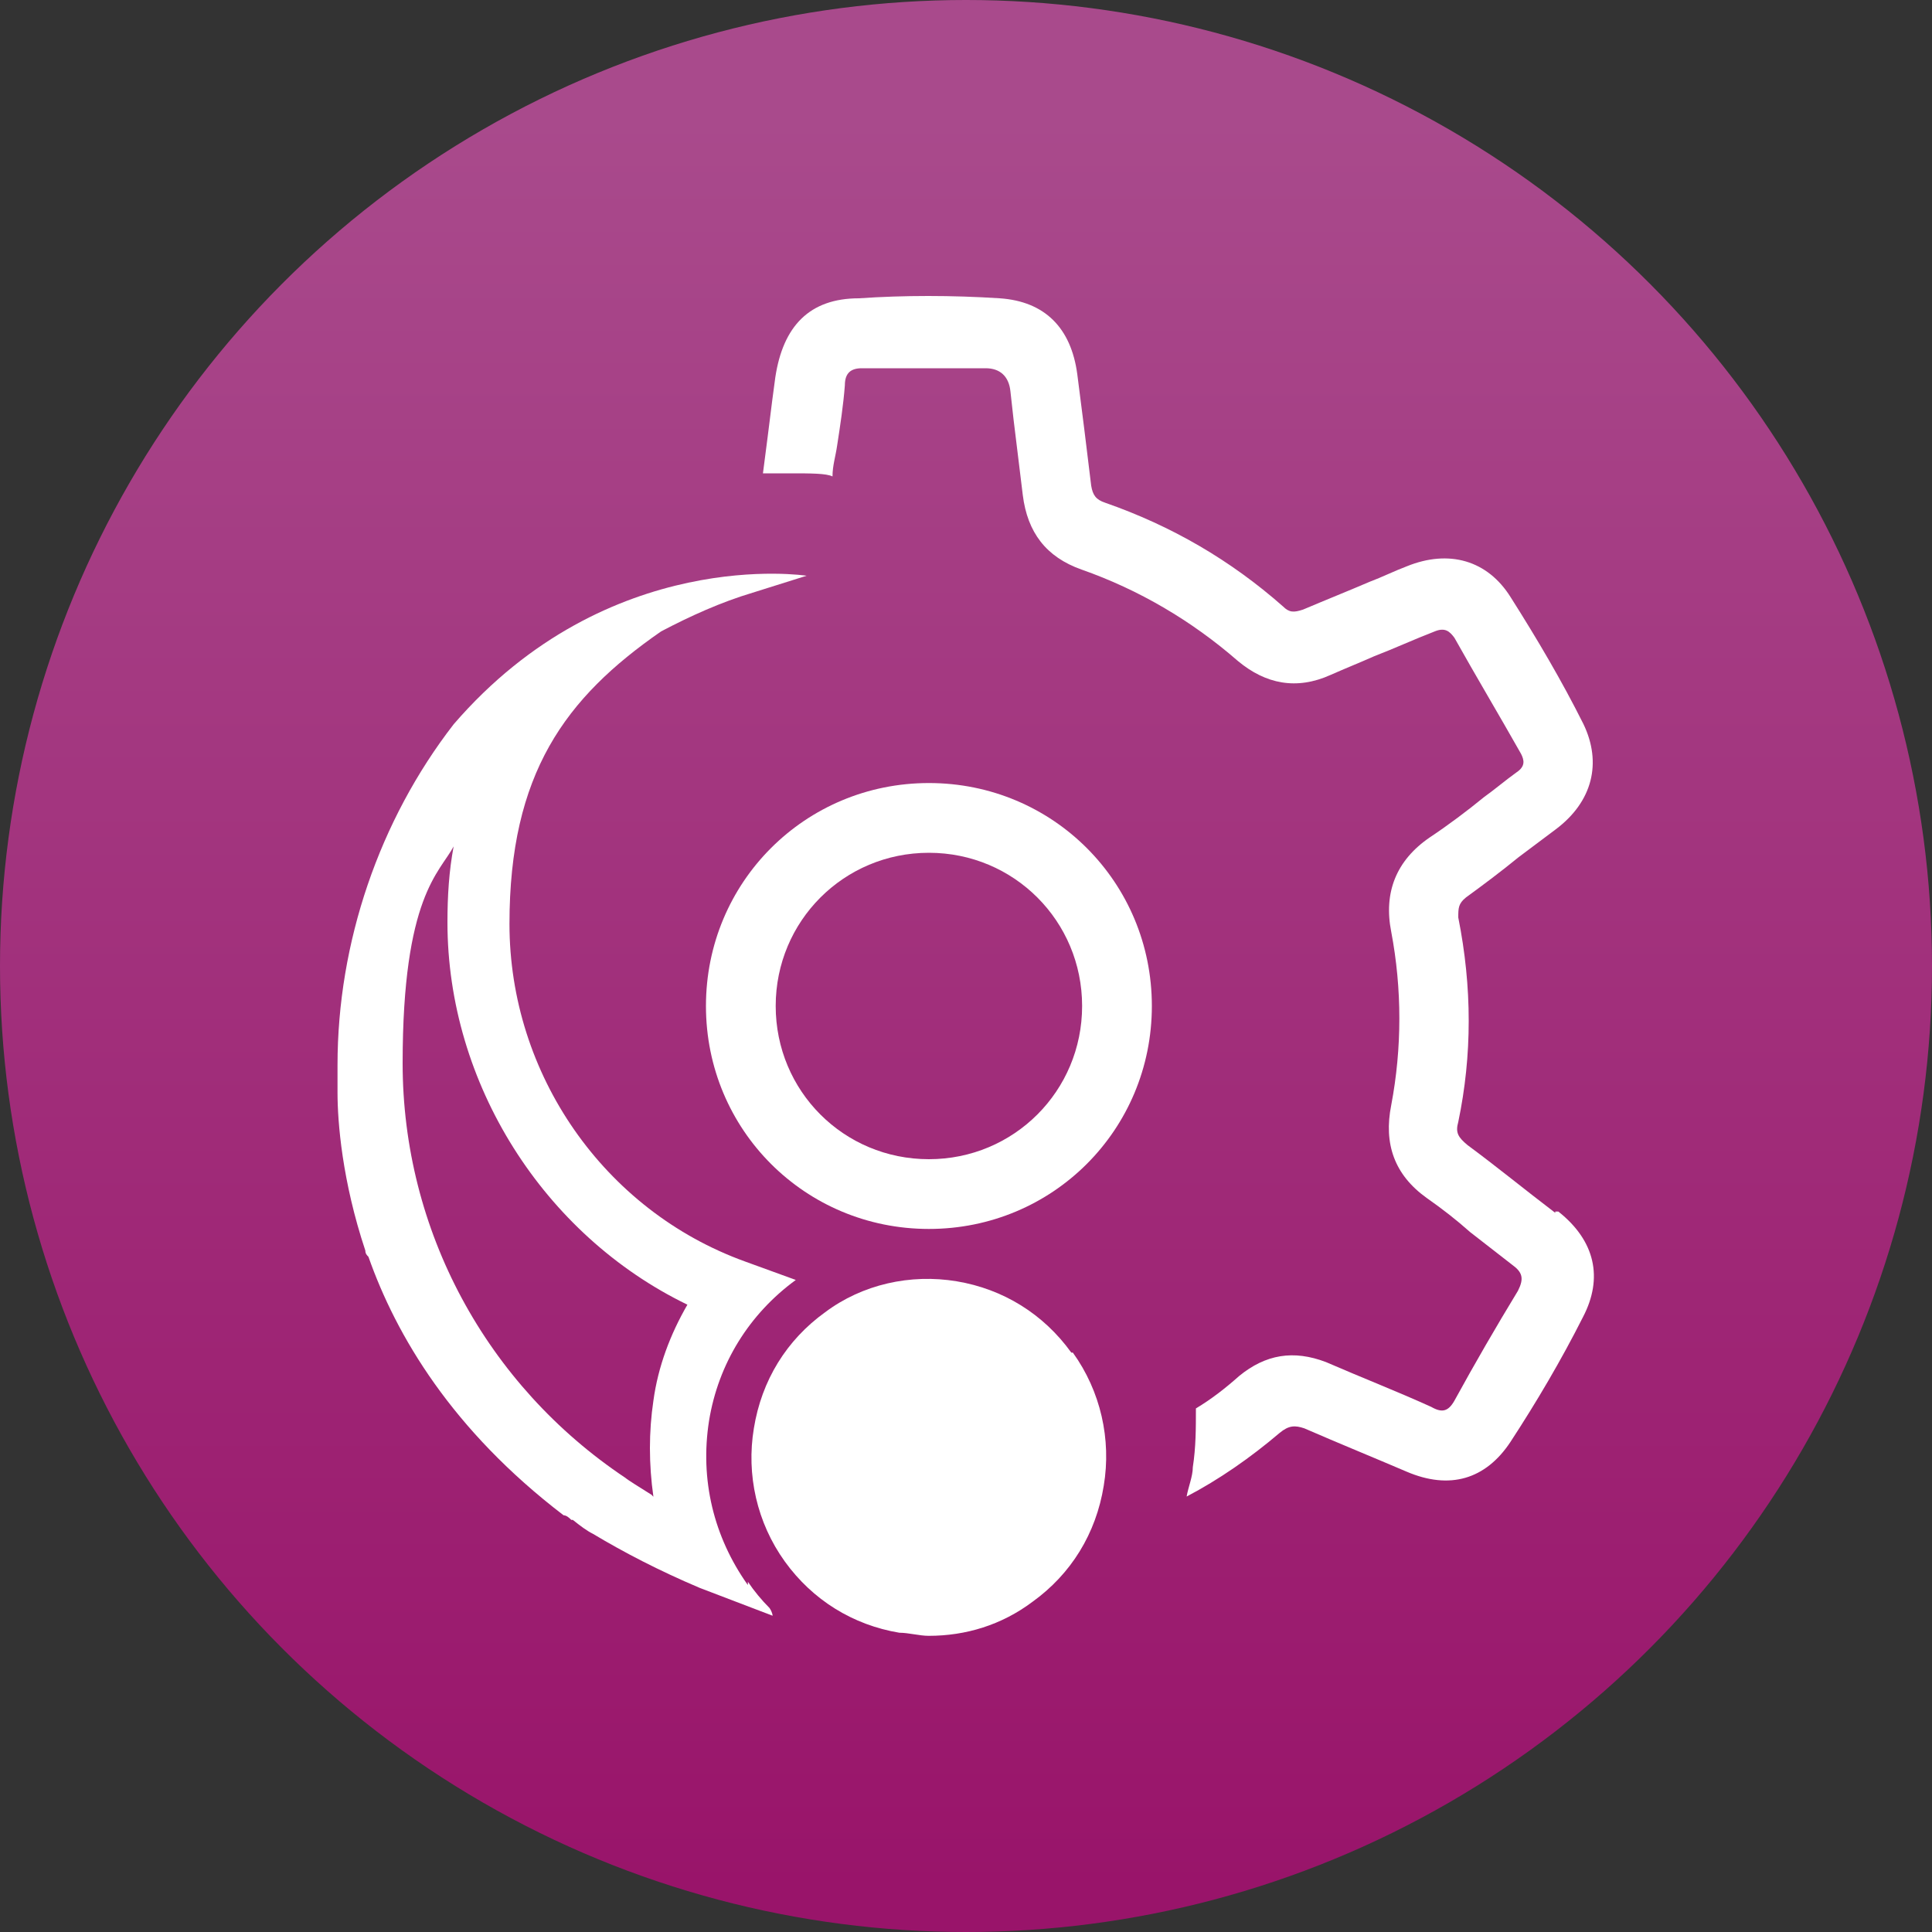
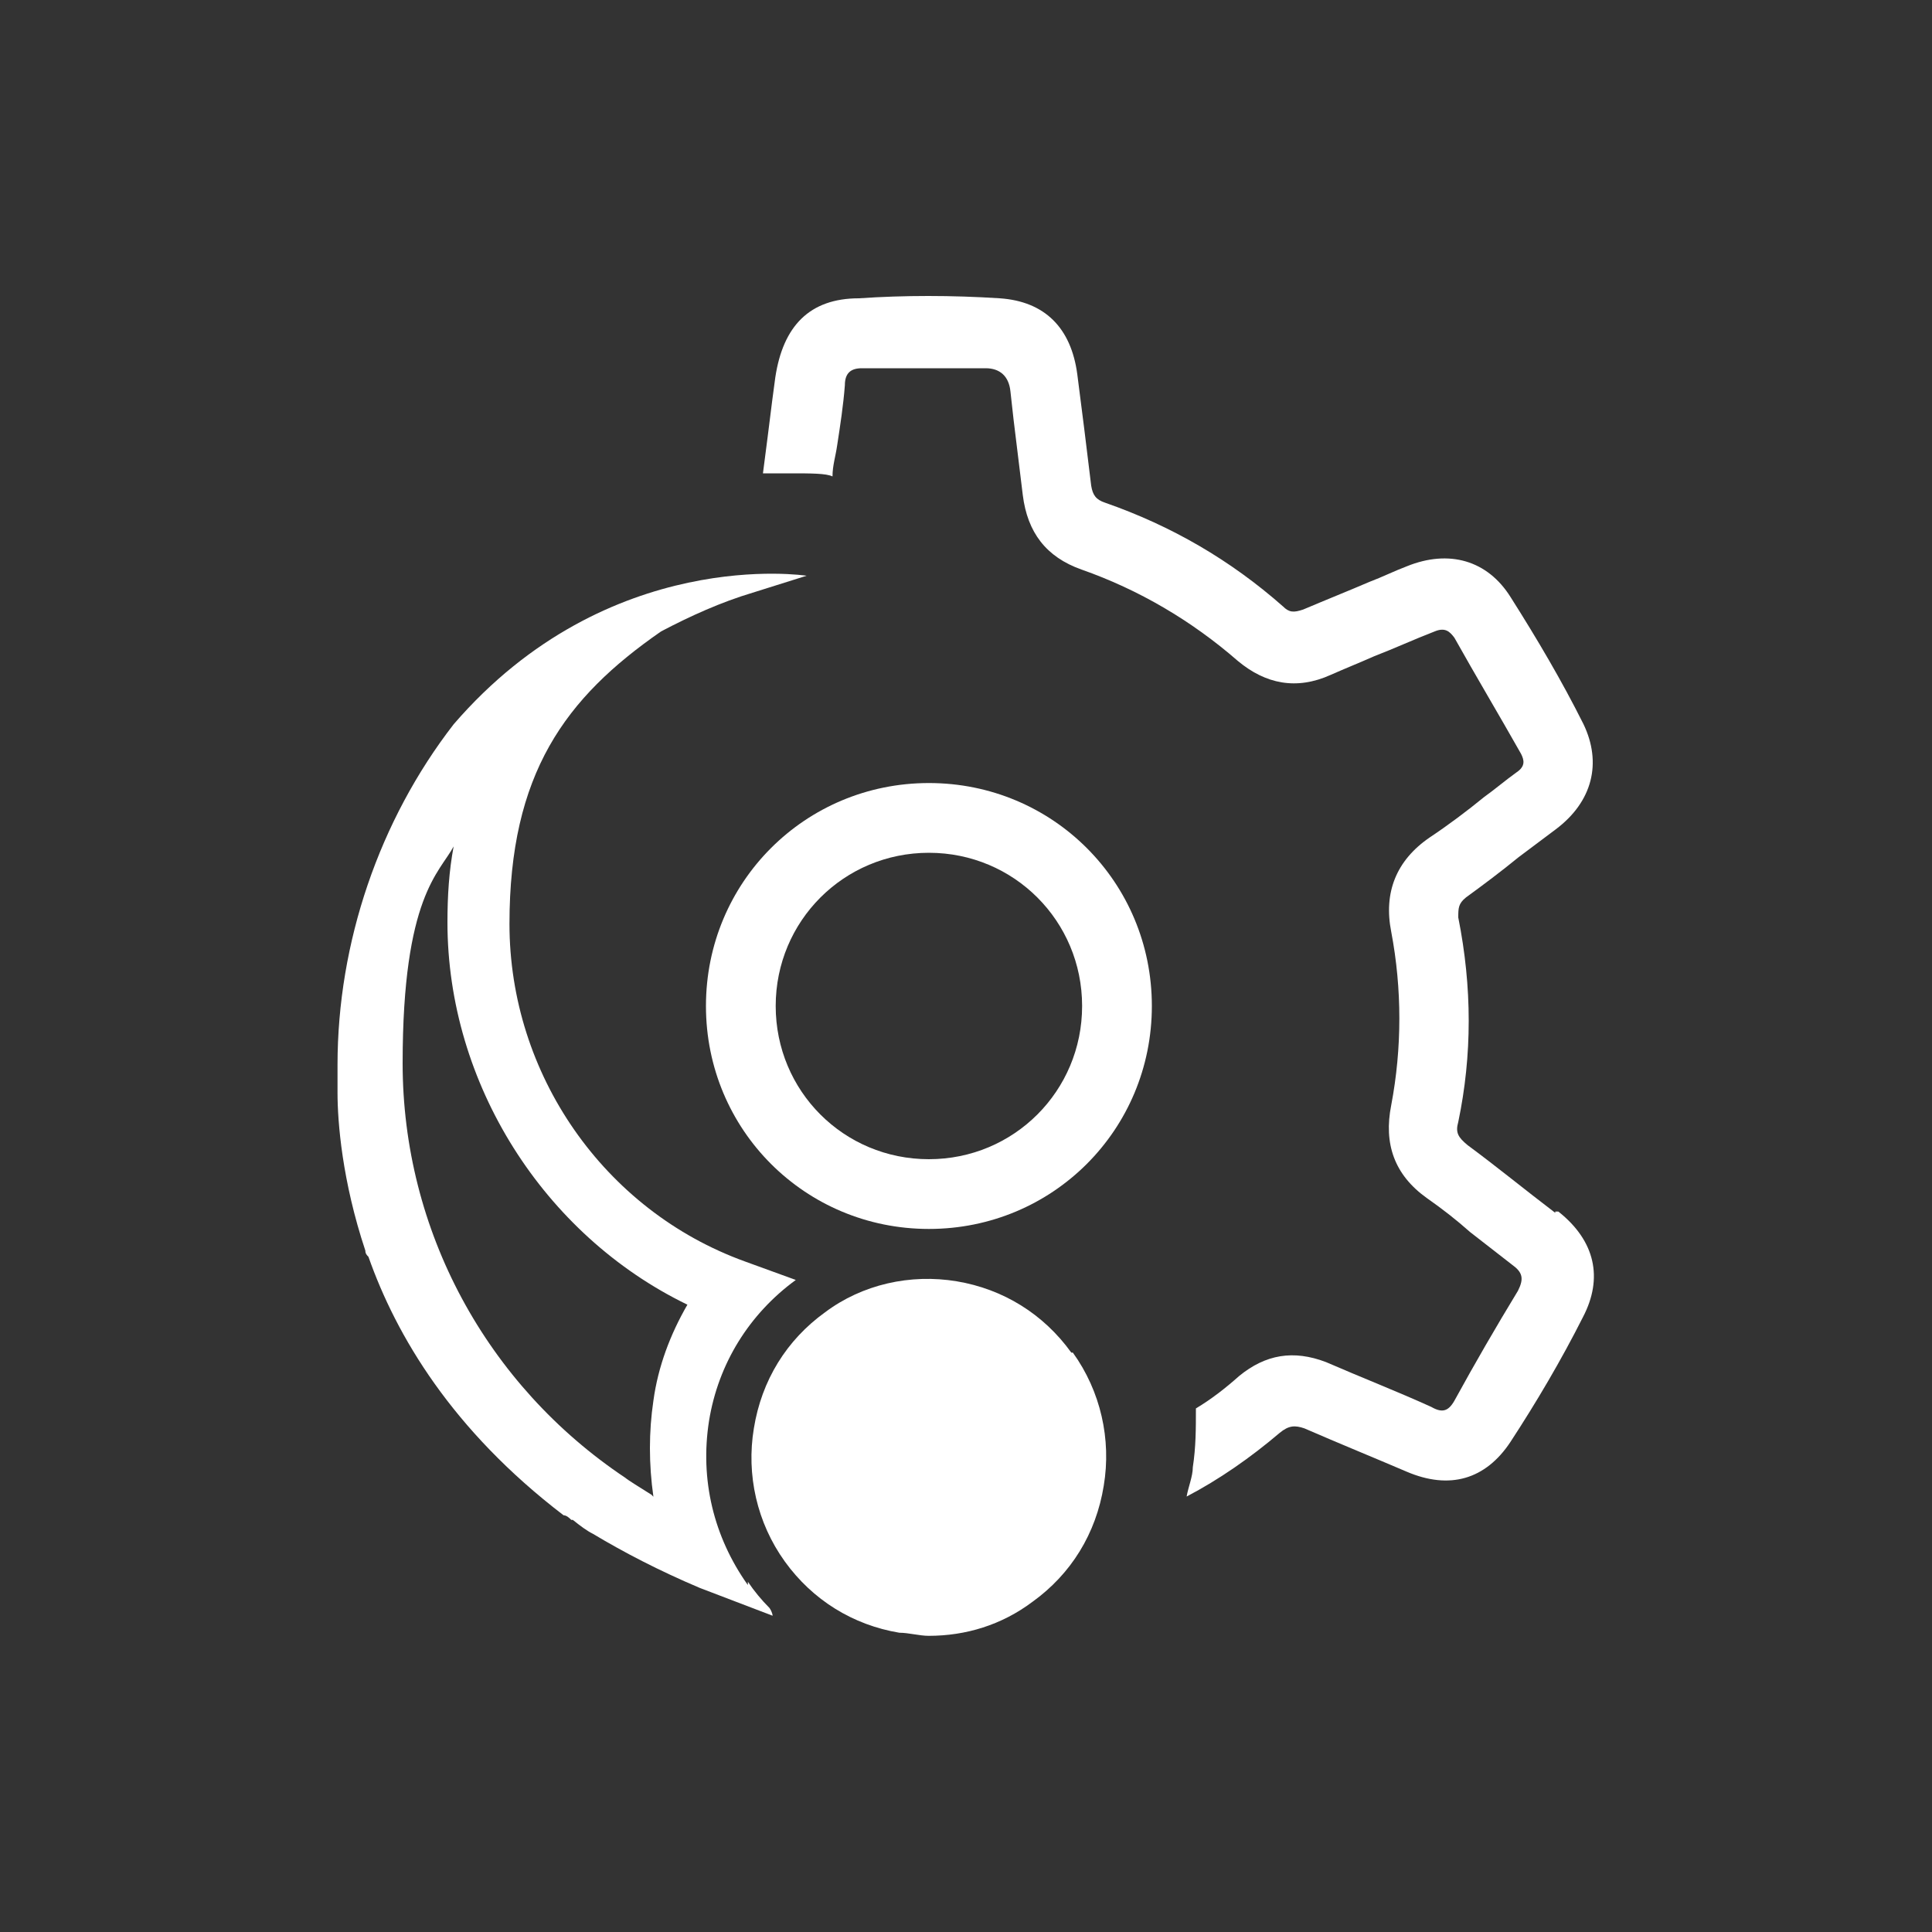
<svg xmlns="http://www.w3.org/2000/svg" id="uuid-f325988b-1aeb-488a-961d-e36f59cb50f2" data-name="uuid-7c911ba7-55d3-42e9-8740-efdc15350f04" viewBox="0 0 100 100">
  <rect x="0" y="0" width="100" height="100" fill="#333333" stroke="none" />
  <defs>
    <linearGradient id="uuid-7cd6d7b8-df6d-40c7-8e26-f636da863a75" data-name="Degradado sin nombre 6" x1="50" y1="6.07" x2="50" y2="97.75" gradientUnits="userSpaceOnUse">
      <stop offset="0" stop-color="#a94a8c" />
      <stop offset="1" stop-color="#99146a" />
    </linearGradient>
  </defs>
-   <circle cx="50" cy="50" r="50" style="fill: url(#uuid-7cd6d7b8-df6d-40c7-8e26-f636da863a75);" />
  <g>
    <g>
-       <path d="M55.45,70.01c-1.44-2-3.53-3.29-5.93-3.69s-4.89.16-6.81,1.6c-2,1.44-3.29,3.53-3.69,6.01-.4,2.4.16,4.89,1.6,6.89s3.53,3.29,5.93,3.69c.48,0,1.04.16,1.52.16,1.92,0,3.77-.56,5.37-1.76,2-1.44,3.29-3.53,3.69-6.01.4-2.4-.16-4.89-1.6-6.89h-.08Z" style="fill: #fff;" />
+       <path d="M55.45,70.01c-1.44-2-3.53-3.29-5.93-3.69s-4.89.16-6.81,1.6c-2,1.44-3.29,3.53-3.69,6.01-.4,2.4.16,4.89,1.6,6.89s3.53,3.29,5.93,3.69c.48,0,1.04.16,1.52.16,1.92,0,3.77-.56,5.37-1.76,2-1.44,3.29-3.53,3.69-6.01.4-2.4-.16-4.89-1.6-6.89Z" style="fill: #fff;" />
      <path d="M38.7,82.03c-1.76-2.48-2.48-5.45-2-8.49.48-2.96,2.08-5.53,4.49-7.29l-2.64-.96c-7.29-2.64-12.18-9.69-12.18-17.47s2.88-11.7,7.85-15.14c1.52-.8,3.12-1.52,4.73-2l2.8-.88s-10.26-1.6-18.27,7.69c-3.85,4.97-6.01,11.3-6.01,17.63s0,.88,0,1.28v.16c0,1.52.24,4.57,1.44,8.17h0c0,.16.08.24.16.32,1.44,4.09,4.33,8.97,10.1,13.38.16,0,.32.16.4.24h.08c.4.32.72.56,1.04.72,1.6.96,3.45,1.92,5.53,2.8l3.77,1.44s0-.16-.16-.4c-.4-.4-.8-.88-1.12-1.36,0,0,0,.16,0,.16ZM33.74,77.38c-.64-.4-1.28-.8-1.36-.88-7.21-4.81-11.54-12.82-11.54-21.47s1.92-9.86,2.64-11.22c-.24,1.28-.32,2.56-.32,3.93,0,8.33,4.97,16.18,12.42,19.79-.88,1.52-1.52,3.2-1.76,4.97-.24,1.6-.24,3.29,0,4.97h0s-.08-.08-.08-.08Z" style="fill: #fff;" />
    </g>
    <path d="M80.53,62.8c-1.68-1.28-3.04-2.4-4.57-3.53-.48-.4-.64-.64-.48-1.2.72-3.45.72-6.97,0-10.58,0-.48,0-.72.4-1.04.88-.64,1.84-1.36,2.72-2.08.64-.48,1.28-.96,1.92-1.44,1.92-1.44,2.4-3.45,1.44-5.45-1.12-2.24-2.4-4.41-3.77-6.57-1.2-1.92-3.2-2.48-5.37-1.6-.64.24-1.28.56-1.92.8-1.12.48-2.32.96-3.45,1.44-.48.16-.72.16-1.04-.16-2.72-2.4-5.77-4.17-9.21-5.37-.48-.16-.64-.4-.72-.88-.24-2-.48-3.93-.72-5.77-.32-2.4-1.68-3.77-4.01-3.93-2.48-.16-4.97-.16-7.29,0-2.56,0-3.93,1.44-4.33,4.09l-.16,1.2c-.16,1.28-.32,2.56-.48,3.77h1.44c1.04,0,1.84,0,2.16.16,0-.56.16-1.04.24-1.6.16-1.04.32-2.08.4-3.12,0-.64.32-.88.88-.88h6.41c.72,0,1.2.4,1.28,1.2l.16,1.44c.16,1.28.32,2.64.48,3.93.24,1.92,1.2,3.2,3.04,3.85,2.96,1.04,5.69,2.64,8.09,4.73,1.44,1.2,3.04,1.52,4.81.72.72-.32,1.52-.64,2.24-.96,1.04-.4,2.08-.88,3.12-1.28.56-.24.8,0,1.04.32,1.12,2,2.32,4.01,3.45,6.01.16.32.24.64-.24.96-.56.4-1.12.88-1.68,1.28-.88.72-1.84,1.44-2.8,2.08-1.76,1.2-2.4,2.88-2,4.89.56,2.96.56,6.01,0,8.97-.4,2,.16,3.61,1.84,4.81.8.56,1.52,1.12,2.24,1.76.72.56,1.44,1.12,2.16,1.68.56.4.64.72.32,1.36-1.12,1.84-2.24,3.77-3.29,5.69-.32.56-.64.64-1.2.32-1.76-.8-3.61-1.52-5.45-2.32-1.68-.64-3.12-.4-4.49.72-.72.64-1.44,1.2-2.24,1.68,0,1.04,0,2-.16,3.04,0,.48-.24,1.04-.32,1.52,1.68-.88,3.29-2,4.81-3.29.48-.4.8-.4,1.28-.24,1.84.8,3.61,1.52,5.29,2.24,2.24.96,4.09.4,5.37-1.52,1.36-2.08,2.64-4.25,3.77-6.49,1.04-2,.64-3.93-1.28-5.45h-.16v.08h0Z" style="fill: #fff;" />
    <path d="M48.08,40.53c-6.41,0-11.54,5.13-11.54,11.54s5.13,11.54,11.54,11.54,11.54-5.13,11.54-11.54-5.13-11.54-11.54-11.54ZM48.08,60c-4.41,0-7.93-3.53-7.93-7.93s3.53-7.93,7.93-7.93,7.93,3.53,7.93,7.93-3.53,7.93-7.93,7.93Z" style="fill: #fff;" />
  </g>
</svg>